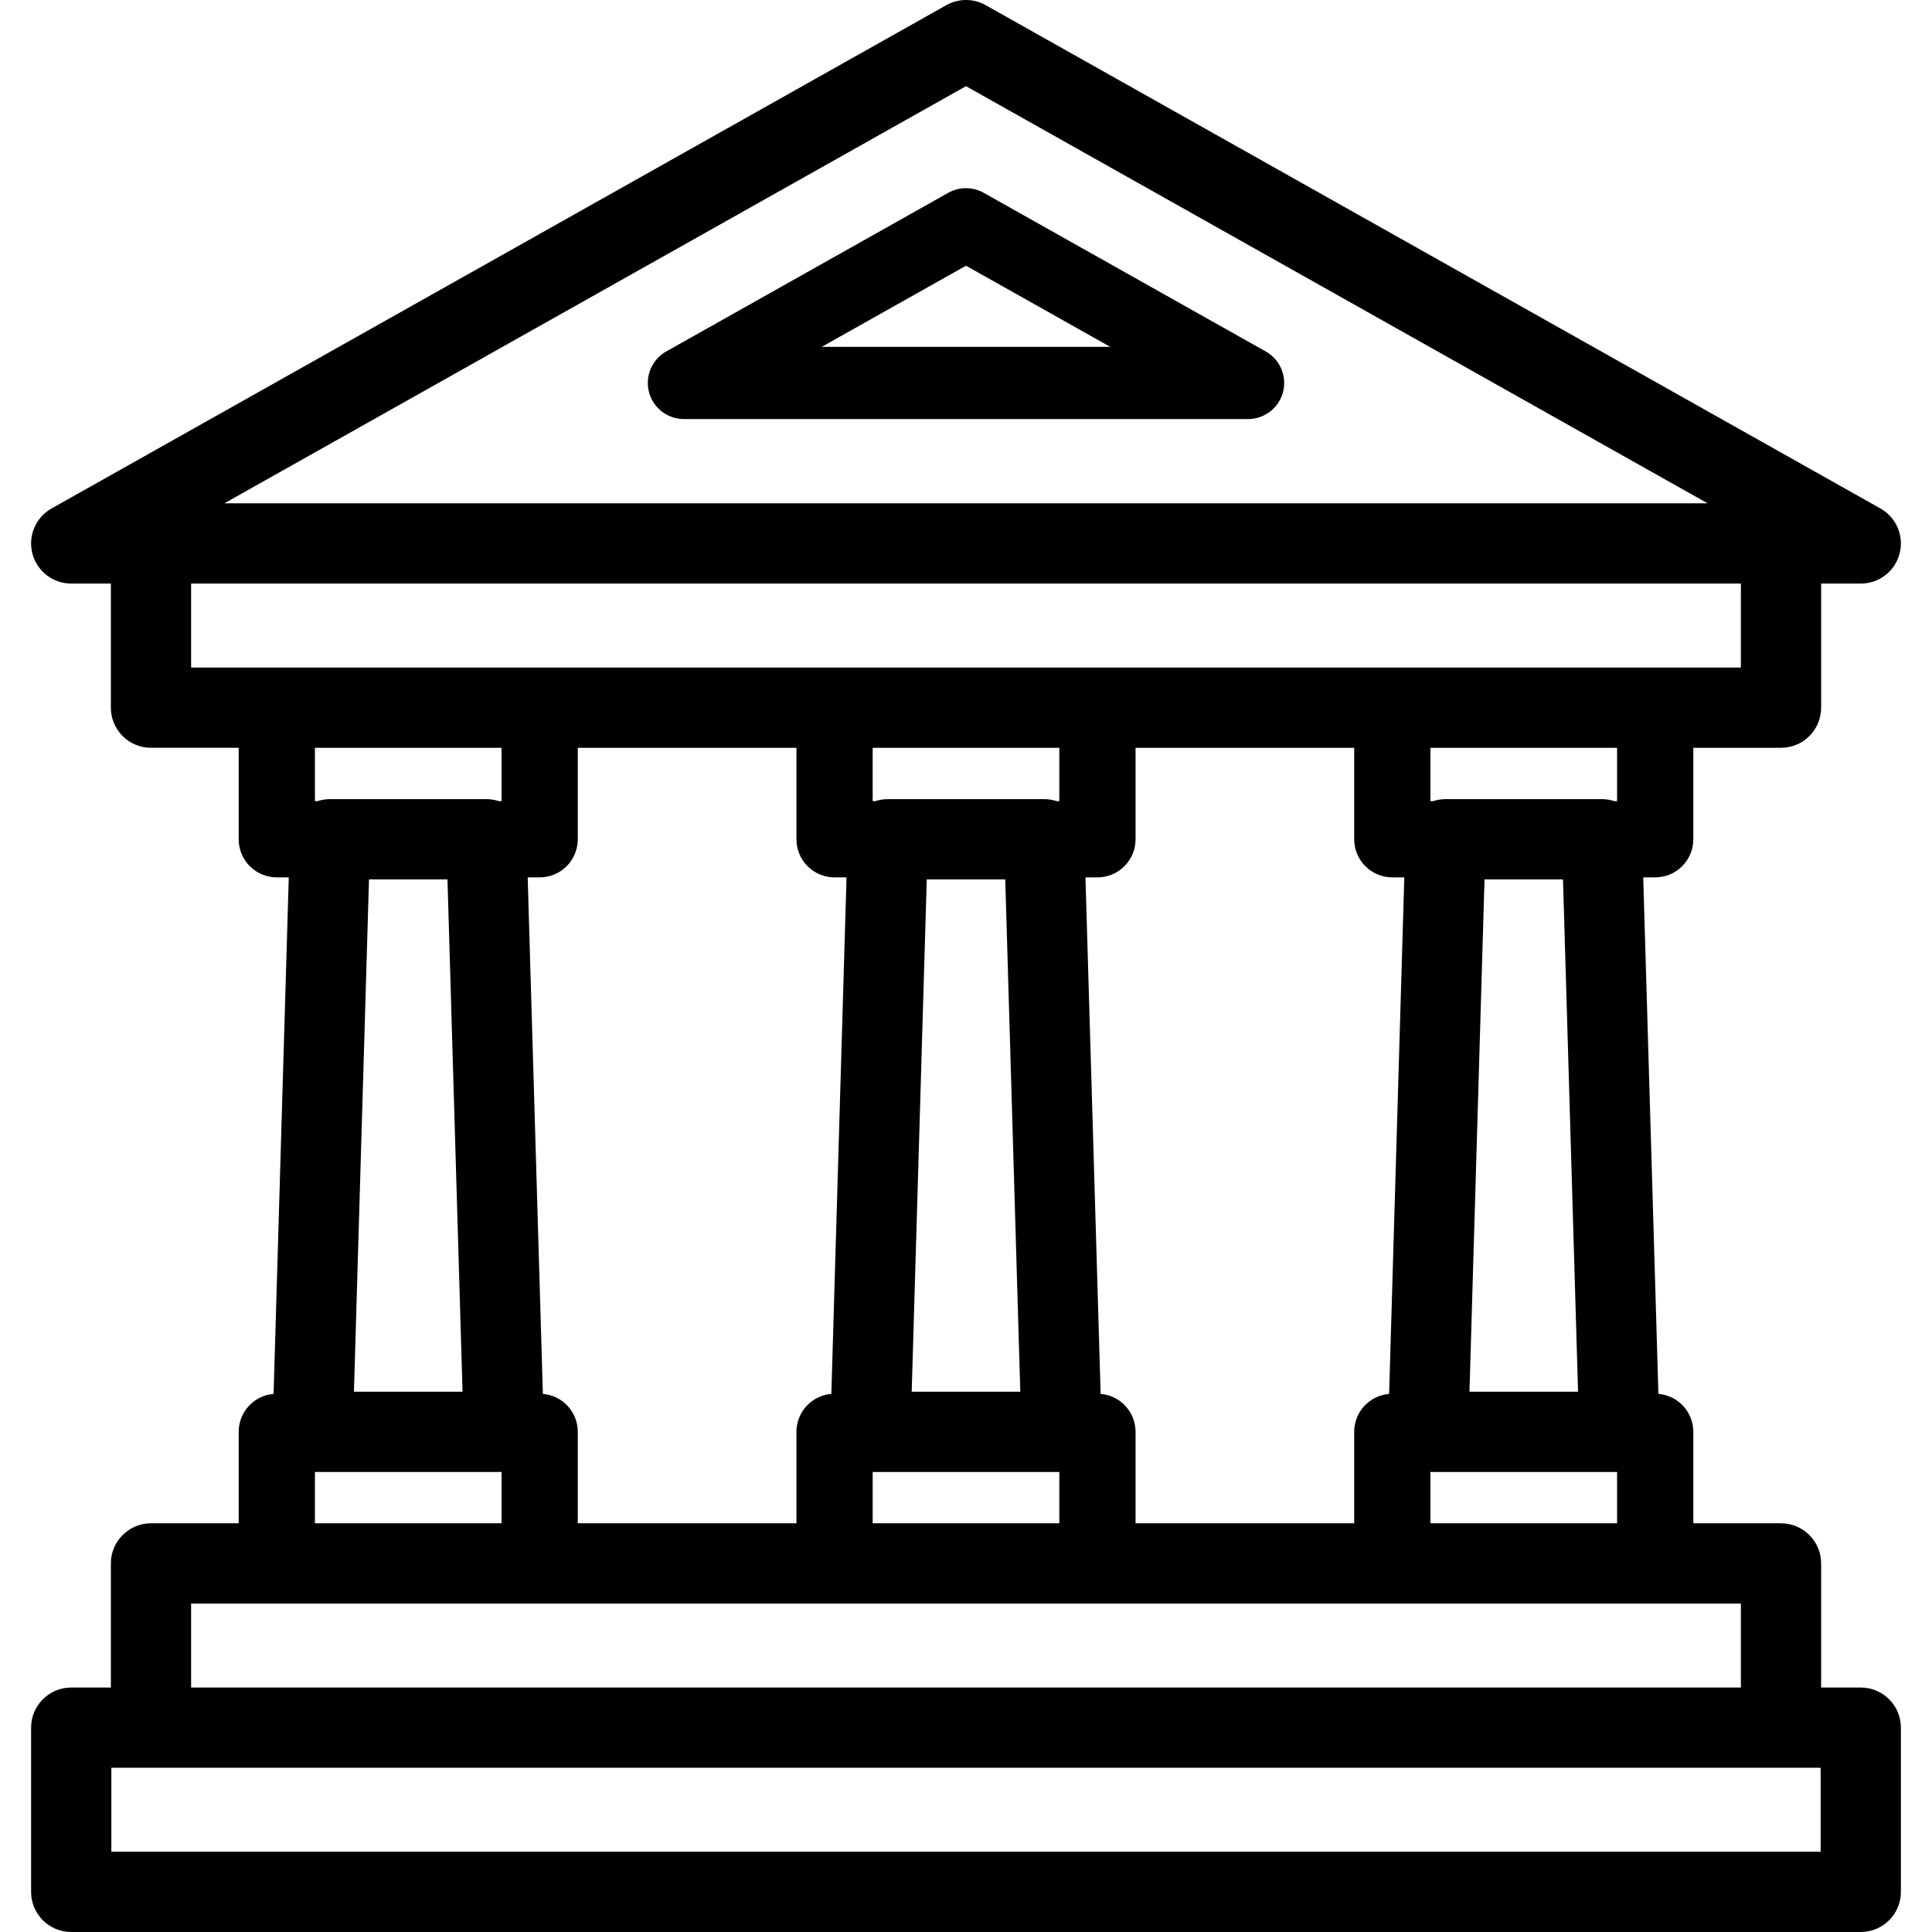
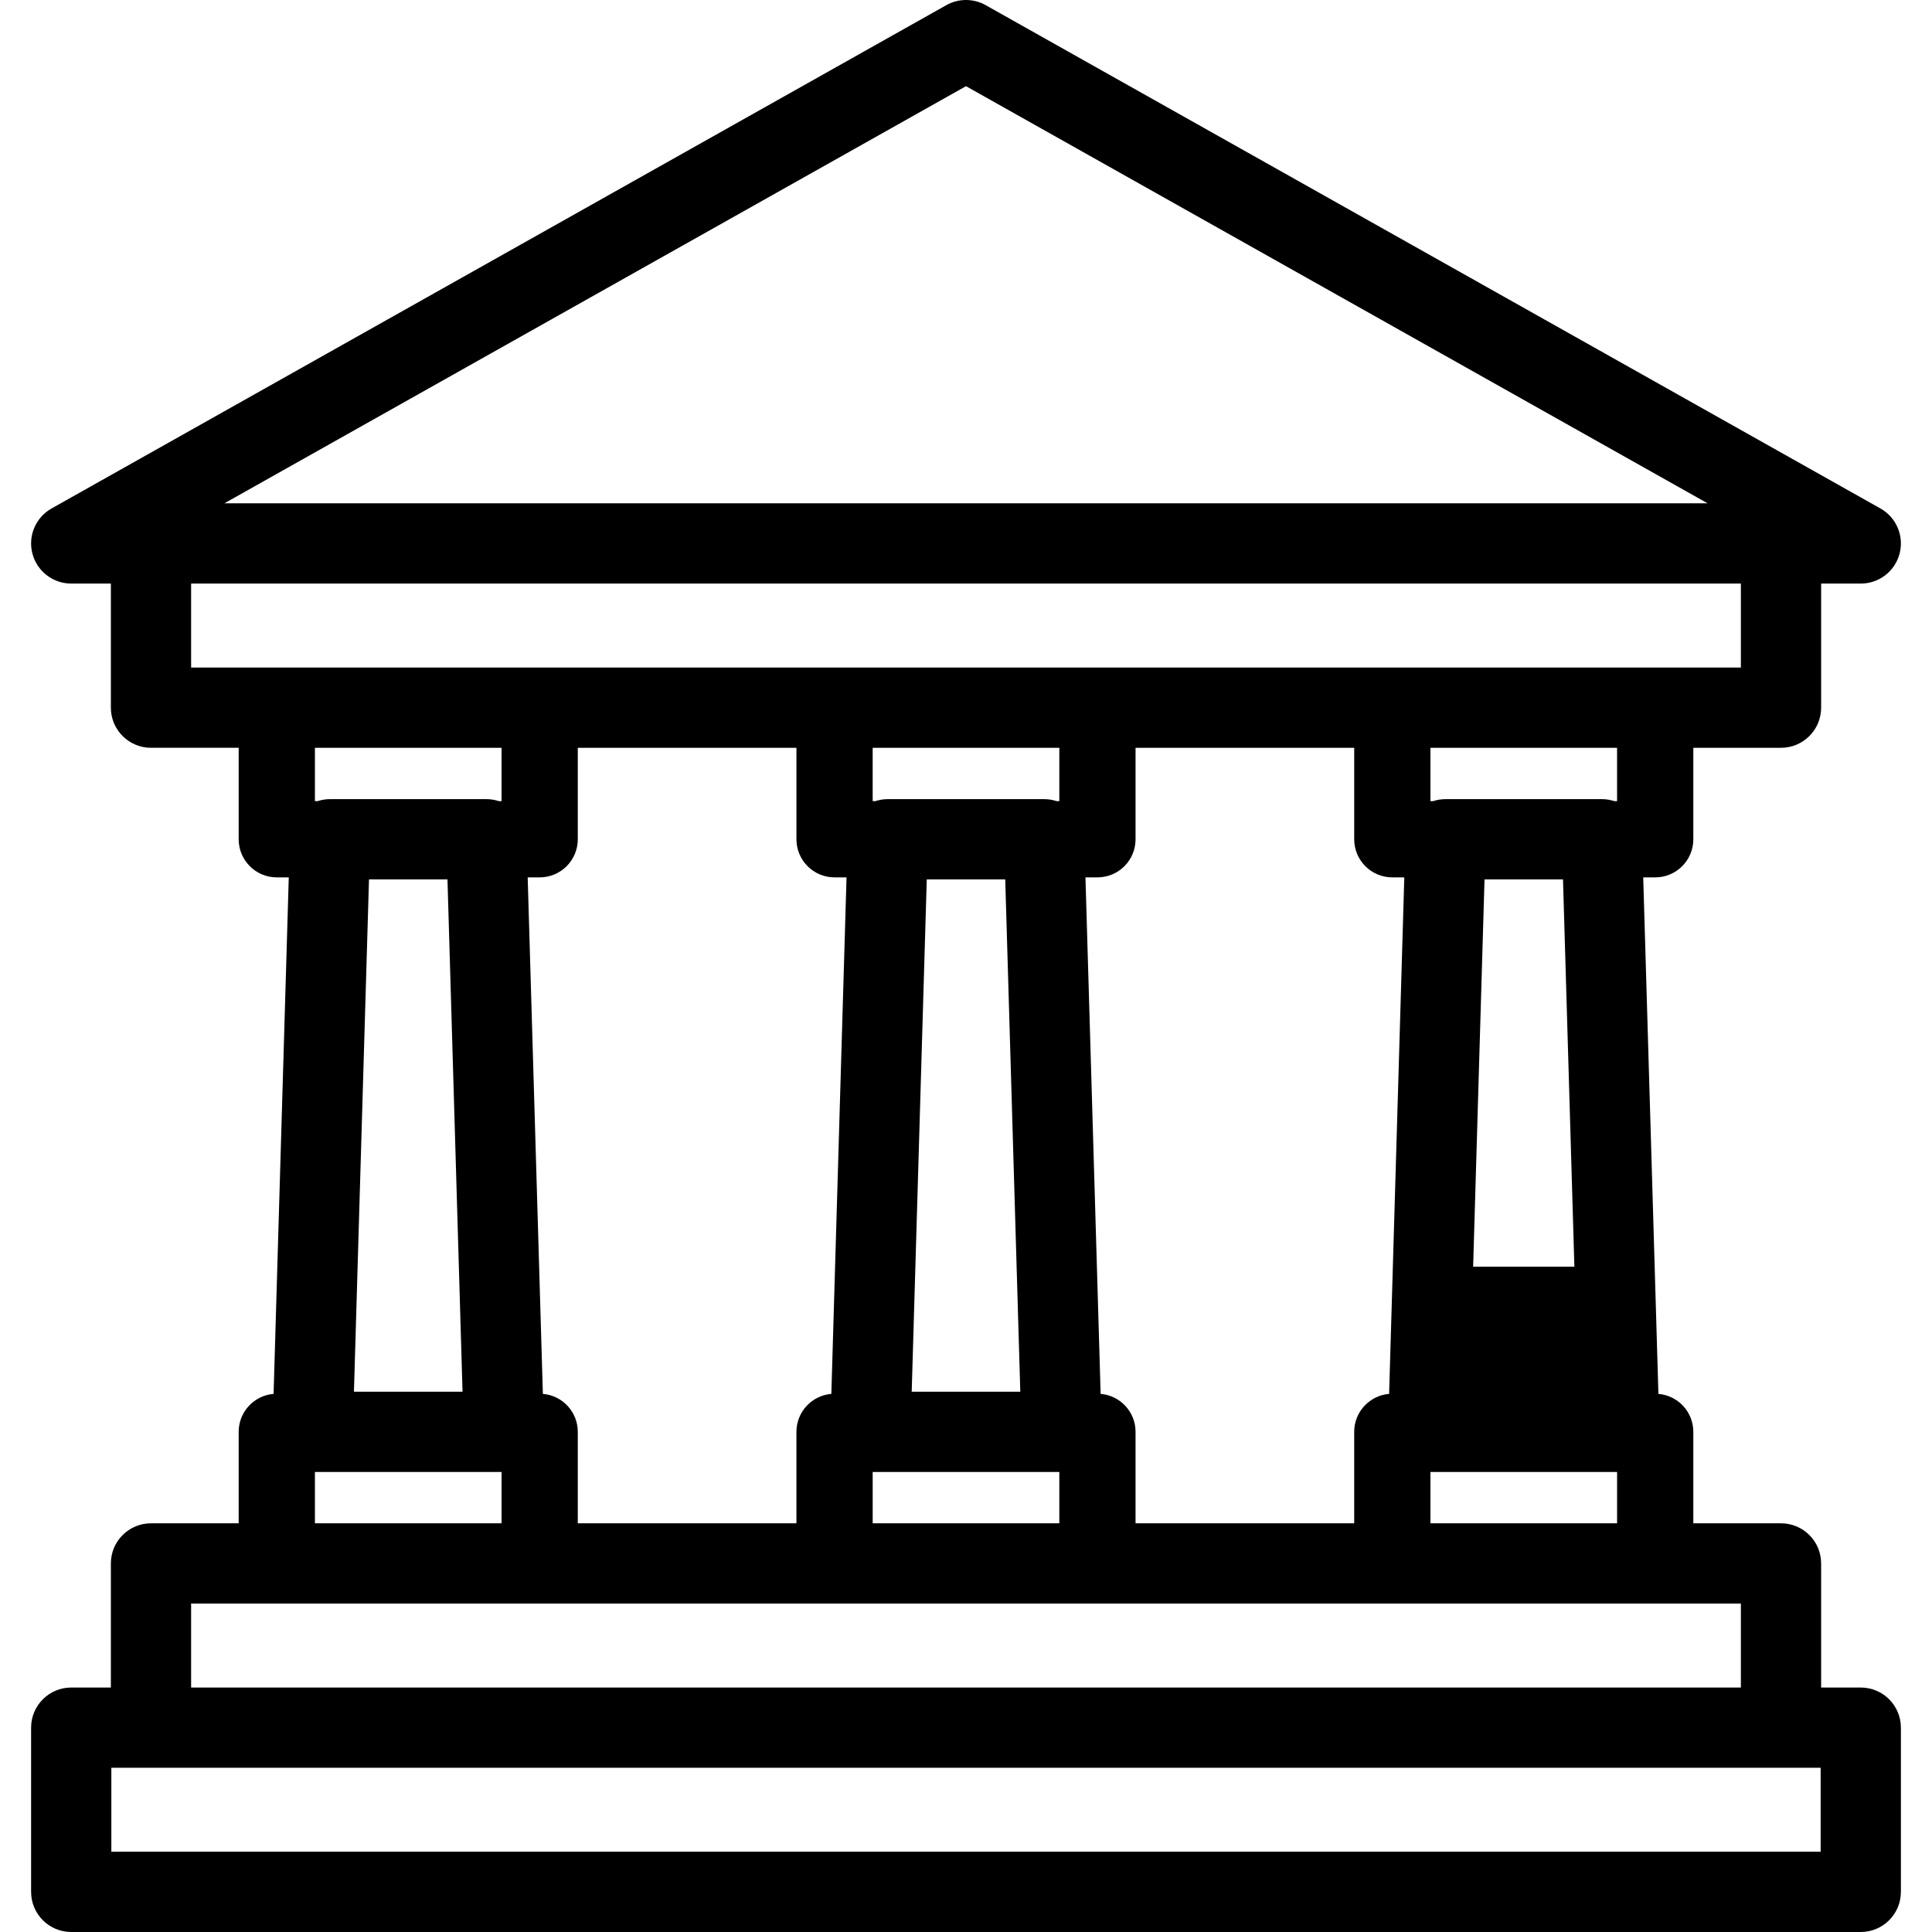
<svg xmlns="http://www.w3.org/2000/svg" version="1.1" id="Layer_1" x="0px" y="0px" viewBox="0 0 512.002 512.002" style="enable-background:new 0 0 512.002 512.002;" xml:space="preserve">
  <g>
    <g>
-       <path d="M335.444,93.144l-74.753-42.049c-2.911-1.639-6.469-1.639-9.384,0l-74.753,42.049c-3.792,2.133-5.668,6.557-4.565,10.765    c1.103,4.21,4.906,7.146,9.257,7.146h149.506c4.351,0,8.155-2.936,9.258-7.146C341.113,99.701,339.237,95.277,335.444,93.144z     M217.781,91.915L256,70.416l38.219,21.499H217.781z" />
-     </g>
+       </g>
  </g>
  <g>
    <g>
-       <path d="M493.126,447.216H482.62v-32.888c0-5.872-4.762-10.633-10.633-10.633h-23.238v-24.24c0-5.292-4.072-9.626-9.252-10.059    l-4.024-136.88h3.175c5.579,0,10.102-4.522,10.102-10.102v-24.241h23.238c5.872,0,10.633-4.762,10.633-10.633v-32.887h10.506    c4.835,0,9.062-3.261,10.287-7.939c1.225-4.677-0.86-9.591-5.074-11.963L261.214,1.366c-3.236-1.821-7.189-1.821-10.426,0    L13.662,134.75c-4.214,2.37-6.298,7.285-5.073,11.963c1.225,4.677,5.452,7.939,10.286,7.939H29.38v32.887    c0,5.872,4.761,10.633,10.633,10.633h23.239v24.241c0,5.579,4.522,10.102,10.102,10.102h3.174l-4.024,136.88    c-5.181,0.432-9.252,4.766-9.252,10.059v24.24H40.013c-5.873,0-10.633,4.762-10.633,10.633v32.888H18.874    c-5.873,0-10.633,4.761-10.633,10.633v43.519c0,5.872,4.761,10.633,10.633,10.633h474.251c5.873,0,10.633-4.762,10.633-10.633    v-43.521C503.759,451.976,498.998,447.216,493.126,447.216z M256,22.836l196.533,110.55H59.467L256,22.836z M50.647,176.906    v-22.254h410.706v22.254H50.647z M428.544,390.087v13.607h-49.461v-13.607H428.544z M389.425,368.819l3.991-135.773h20.796    l3.017,102.648l0.974,33.125H389.425z M427.838,212.312c-1.041-0.34-2.149-0.532-3.303-0.532h-41.445    c-1.154,0-2.262,0.191-3.303,0.532h-0.705v-14.139h49.461v14.139H427.838z M291.681,369.395l-1.008-34.325l-3.015-102.554h3.175    c5.579,0,10.102-4.522,10.102-10.102v-24.241h57.945v24.241c0,5.579,4.522,10.102,10.102,10.102h3.174l-4.025,136.879    c-5.181,0.433-9.252,4.767-9.252,10.059v24.24h-57.945v-24.24C300.935,374.161,296.863,369.827,291.681,369.395z M280.731,390.087    v13.607H231.27v-13.607H280.731z M241.612,368.822l3.991-135.774h20.795l3.991,135.774H241.612z M280.025,212.312    c-1.041-0.34-2.149-0.532-3.303-0.532h-41.446c-1.154,0-2.261,0.191-3.303,0.532h-0.705v-14.139h49.463v14.139H280.025z     M143.867,369.396l-4.024-136.88h3.175c5.579,0,10.102-4.522,10.102-10.102v-24.241h57.946v24.241    c0,5.579,4.522,10.102,10.102,10.102h3.174l-4.024,136.88c-5.181,0.432-9.252,4.766-9.252,10.059v24.24H153.12v-24.24    C153.12,374.162,149.049,369.829,143.867,369.396z M132.917,390.087v13.607h-49.46v-13.607H132.917z M93.799,368.821    l3.991-135.774h20.795l3.991,135.774H93.799z M132.212,212.312c-1.041-0.34-2.149-0.532-3.303-0.532H87.464    c-1.154,0-2.261,0.191-3.303,0.532h-0.705v-14.139h49.46v14.139H132.212z M50.647,424.961h410.706v22.255H50.647V424.961z     M482.492,490.735H29.508v-22.254h10.506h431.973h10.506V490.735z" />
+       <path d="M493.126,447.216H482.62v-32.888c0-5.872-4.762-10.633-10.633-10.633h-23.238v-24.24c0-5.292-4.072-9.626-9.252-10.059    l-4.024-136.88h3.175c5.579,0,10.102-4.522,10.102-10.102v-24.241h23.238c5.872,0,10.633-4.762,10.633-10.633v-32.887h10.506    c4.835,0,9.062-3.261,10.287-7.939c1.225-4.677-0.86-9.591-5.074-11.963L261.214,1.366c-3.236-1.821-7.189-1.821-10.426,0    L13.662,134.75c-4.214,2.37-6.298,7.285-5.073,11.963c1.225,4.677,5.452,7.939,10.286,7.939H29.38v32.887    c0,5.872,4.761,10.633,10.633,10.633h23.239v24.241c0,5.579,4.522,10.102,10.102,10.102h3.174l-4.024,136.88    c-5.181,0.432-9.252,4.766-9.252,10.059v24.24H40.013c-5.873,0-10.633,4.762-10.633,10.633v32.888H18.874    c-5.873,0-10.633,4.761-10.633,10.633v43.519c0,5.872,4.761,10.633,10.633,10.633h474.251c5.873,0,10.633-4.762,10.633-10.633    v-43.521C503.759,451.976,498.998,447.216,493.126,447.216z M256,22.836l196.533,110.55H59.467L256,22.836z M50.647,176.906    v-22.254h410.706v22.254H50.647z M428.544,390.087v13.607h-49.461v-13.607H428.544z M389.425,368.819l3.991-135.773h20.796    l3.017,102.648H389.425z M427.838,212.312c-1.041-0.34-2.149-0.532-3.303-0.532h-41.445    c-1.154,0-2.262,0.191-3.303,0.532h-0.705v-14.139h49.461v14.139H427.838z M291.681,369.395l-1.008-34.325l-3.015-102.554h3.175    c5.579,0,10.102-4.522,10.102-10.102v-24.241h57.945v24.241c0,5.579,4.522,10.102,10.102,10.102h3.174l-4.025,136.879    c-5.181,0.433-9.252,4.767-9.252,10.059v24.24h-57.945v-24.24C300.935,374.161,296.863,369.827,291.681,369.395z M280.731,390.087    v13.607H231.27v-13.607H280.731z M241.612,368.822l3.991-135.774h20.795l3.991,135.774H241.612z M280.025,212.312    c-1.041-0.34-2.149-0.532-3.303-0.532h-41.446c-1.154,0-2.261,0.191-3.303,0.532h-0.705v-14.139h49.463v14.139H280.025z     M143.867,369.396l-4.024-136.88h3.175c5.579,0,10.102-4.522,10.102-10.102v-24.241h57.946v24.241    c0,5.579,4.522,10.102,10.102,10.102h3.174l-4.024,136.88c-5.181,0.432-9.252,4.766-9.252,10.059v24.24H153.12v-24.24    C153.12,374.162,149.049,369.829,143.867,369.396z M132.917,390.087v13.607h-49.46v-13.607H132.917z M93.799,368.821    l3.991-135.774h20.795l3.991,135.774H93.799z M132.212,212.312c-1.041-0.34-2.149-0.532-3.303-0.532H87.464    c-1.154,0-2.261,0.191-3.303,0.532h-0.705v-14.139h49.46v14.139H132.212z M50.647,424.961h410.706v22.255H50.647V424.961z     M482.492,490.735H29.508v-22.254h10.506h431.973h10.506V490.735z" />
    </g>
  </g>
  <g>
</g>
  <g>
</g>
  <g>
</g>
  <g>
</g>
  <g>
</g>
  <g>
</g>
  <g>
</g>
  <g>
</g>
  <g>
</g>
  <g>
</g>
  <g>
</g>
  <g>
</g>
  <g>
</g>
  <g>
</g>
  <g>
</g>
</svg>